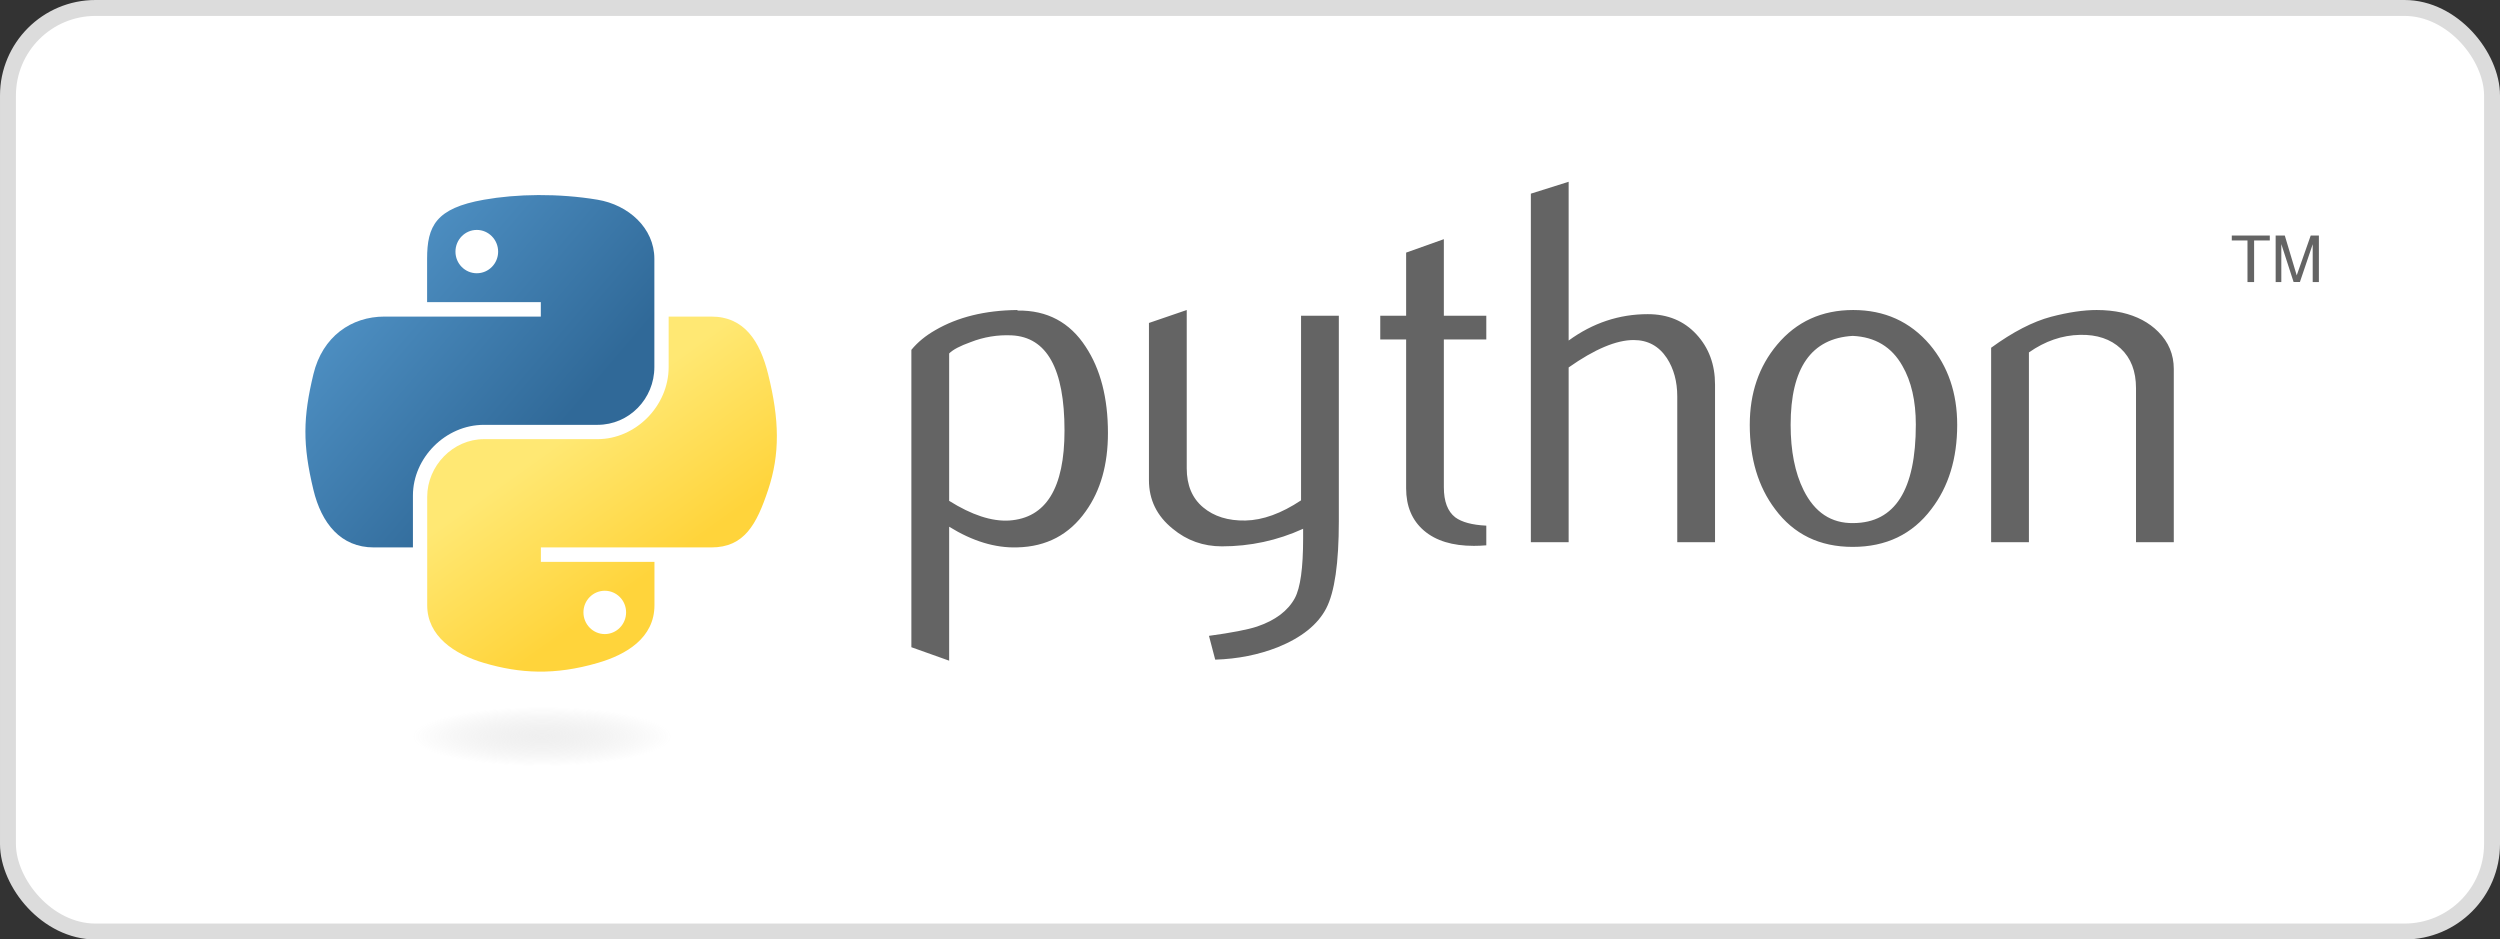
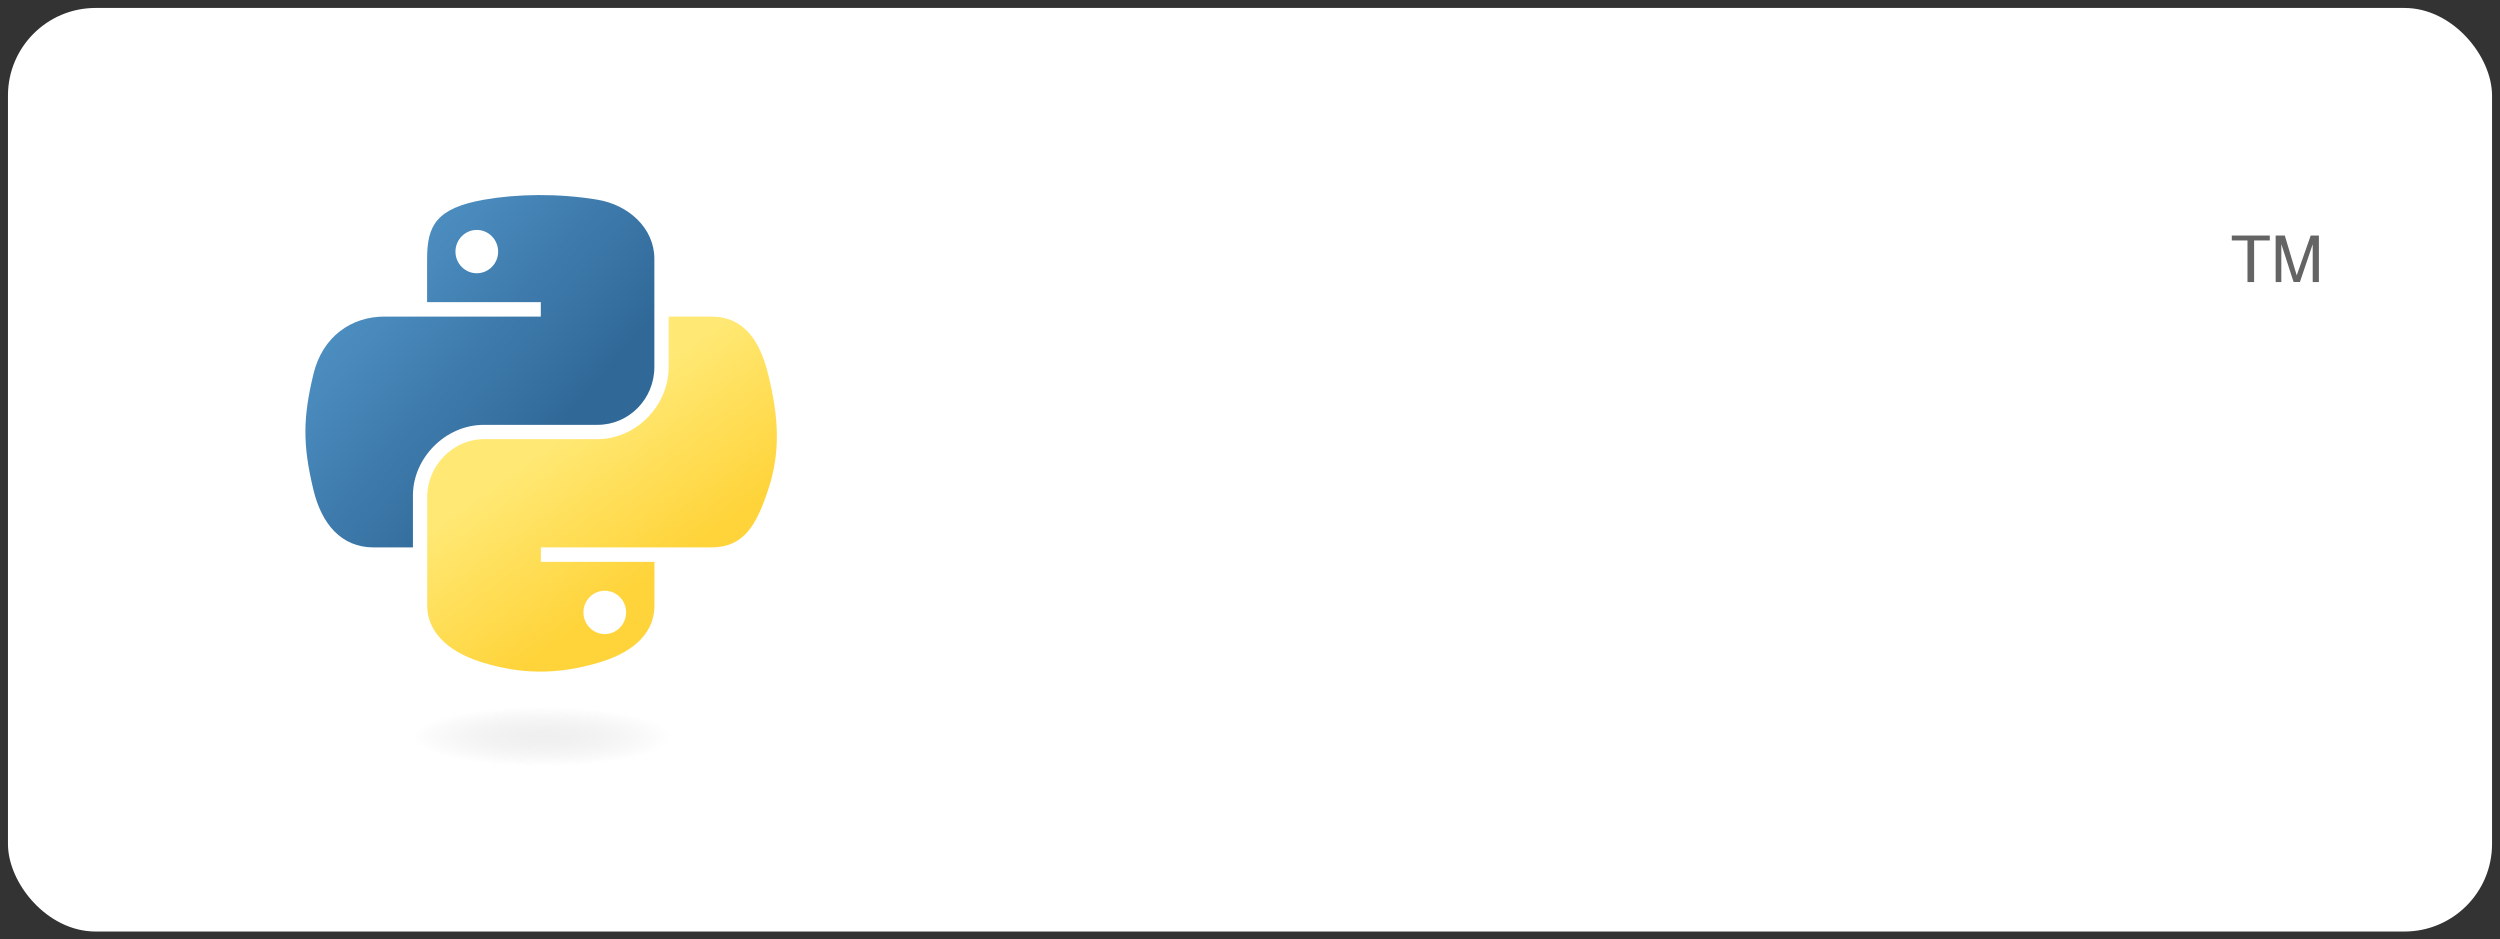
<svg xmlns="http://www.w3.org/2000/svg" width="157" height="59" viewBox="0 0 157 59" fill="none">
  <rect x="0" y="0" width="157" height="59" fill="#333333" stroke="none" />
  <rect x="0.5" y="0.5" width="156" height="58" rx="5.5" fill="white" />
-   <rect x="0.5" y="0.5" width="156" height="58" rx="5.5" stroke="#DCDCDC" />
  <g clip-path="url(#clip0_217_20113)">
-     <path d="M66.851 27.038C66.851 23.16 65.746 21.169 63.534 21.06C62.656 21.018 61.778 21.162 60.959 21.484C60.292 21.722 59.843 21.958 59.607 22.197V31.453C61.021 32.341 62.278 32.754 63.373 32.689C65.691 32.536 66.851 30.654 66.851 27.038ZM69.579 27.199C69.579 29.169 69.118 30.804 68.188 32.105C67.153 33.577 65.717 34.334 63.882 34.376C62.499 34.42 61.073 33.987 59.607 33.078V41.491L57.234 40.645V21.971C57.624 21.494 58.125 21.084 58.732 20.736C60.144 19.913 61.86 19.49 63.879 19.469L63.913 19.503C65.759 19.48 67.181 20.238 68.18 21.774C69.112 23.184 69.579 24.99 69.579 27.199ZM84.079 32.72C84.079 35.362 83.814 37.192 83.284 38.21C82.752 39.227 81.74 40.04 80.245 40.645C79.033 41.122 77.722 41.382 76.315 41.426L75.923 39.931C77.353 39.736 78.361 39.541 78.945 39.347C80.094 38.957 80.883 38.36 81.317 37.561C81.665 36.91 81.836 35.666 81.836 33.826V33.208C80.214 33.945 78.514 34.311 76.736 34.311C75.568 34.311 74.537 33.945 73.649 33.208C72.653 32.406 72.154 31.388 72.154 30.156V20.282L74.527 19.469V29.408C74.527 30.47 74.869 31.287 75.555 31.861C76.24 32.435 77.128 32.71 78.215 32.689C79.303 32.666 80.468 32.245 81.706 31.422V19.828H84.079V32.72ZM93.34 34.246C93.08 34.268 92.82 34.28 92.559 34.28C91.217 34.28 90.171 33.961 89.423 33.32C88.678 32.679 88.305 31.793 88.305 30.665V21.32H86.68V19.828H88.305V15.864L90.674 15.02V19.828H93.34V21.32H90.674V30.599C90.674 31.49 90.913 32.12 91.391 32.489C91.801 32.793 92.452 32.967 93.34 33.011L93.34 34.246ZM107.704 34.052H105.332V24.894C105.332 23.962 105.114 23.16 104.681 22.491C104.179 21.733 103.484 21.354 102.591 21.354C101.503 21.354 100.143 21.927 98.511 23.075V34.052H96.138V12.162L98.511 11.415V21.385C100.026 20.282 101.682 19.729 103.481 19.729C104.738 19.729 105.755 20.152 106.534 20.995C107.315 21.839 107.704 22.89 107.704 24.147V34.052ZM120.314 26.665C120.314 25.174 120.031 23.944 119.468 22.971C118.798 21.785 117.757 21.159 116.35 21.094C113.75 21.245 112.452 23.108 112.452 26.68C112.452 28.318 112.722 29.686 113.267 30.784C113.963 32.183 115.006 32.873 116.397 32.85C119.008 32.829 120.314 30.768 120.314 26.665ZM122.912 26.68C122.912 28.801 122.37 30.566 121.287 31.975C120.096 33.553 118.45 34.345 116.35 34.345C114.269 34.345 112.646 33.553 111.476 31.975C110.414 30.566 109.885 28.801 109.885 26.68C109.885 24.687 110.459 23.01 111.606 21.644C112.818 20.196 114.411 19.469 116.382 19.469C118.352 19.469 119.956 20.196 121.192 21.644C122.339 23.01 122.912 24.686 122.912 26.68ZM136.514 34.052H134.141V24.375C134.141 23.313 133.822 22.485 133.183 21.888C132.545 21.294 131.693 21.006 130.632 21.029C129.505 21.05 128.433 21.419 127.416 22.132V34.052H125.043V21.839C126.409 20.845 127.665 20.196 128.812 19.892C129.895 19.609 130.85 19.469 131.673 19.469C132.236 19.469 132.765 19.524 133.264 19.633C134.196 19.848 134.954 20.248 135.538 20.835C136.189 21.484 136.514 22.262 136.514 23.173V34.052Z" fill="#646464" />
    <path d="M33.804 12.25C32.584 12.256 31.419 12.36 30.393 12.542C27.371 13.075 26.822 14.193 26.822 16.253V18.974H33.963V19.881H24.143C22.068 19.881 20.251 21.129 19.682 23.501C19.027 26.221 18.998 27.918 19.682 30.758C20.19 32.872 21.402 34.378 23.477 34.378H25.932V31.116C25.932 28.759 27.971 26.68 30.393 26.68H37.524C39.51 26.68 41.094 25.046 41.094 23.052V16.253C41.094 14.318 39.462 12.864 37.525 12.542C36.298 12.337 35.025 12.245 33.804 12.25ZM29.943 14.439C30.681 14.439 31.283 15.051 31.283 15.804C31.283 16.554 30.681 17.16 29.943 17.16C29.203 17.16 28.603 16.554 28.603 15.804C28.603 15.051 29.203 14.439 29.943 14.439Z" fill="url(#paint0_linear_217_20113)" />
    <path d="M41.991 19.881V23.051C41.991 25.51 39.907 27.578 37.53 27.578H30.398C28.445 27.578 26.828 29.251 26.828 31.207V38.006C26.828 39.941 28.511 41.079 30.398 41.634C32.658 42.299 34.826 42.419 37.53 41.634C39.328 41.114 41.1 40.066 41.1 38.006V35.285H33.968V34.378H44.67C46.745 34.378 47.519 32.93 48.24 30.758C48.986 28.521 48.954 26.37 48.24 23.501C47.728 21.435 46.748 19.881 44.67 19.881H41.991ZM37.98 37.099C38.72 37.099 39.319 37.705 39.319 38.455C39.319 39.208 38.72 39.82 37.98 39.82C37.242 39.82 36.64 39.208 36.64 38.455C36.64 37.705 37.242 37.099 37.98 37.099Z" fill="url(#paint1_linear_217_20113)" />
    <path d="M141.142 17.712H141.558V15.103H142.543V14.792H140.156V15.103H141.142V17.712ZM142.912 17.712H143.267V15.329L144.038 17.711H144.434L145.238 15.337V17.712H145.626V14.792H145.113L144.234 17.293L143.485 14.792H142.911L142.912 17.712Z" fill="#646464" />
    <path opacity="0.444" d="M43.613 46.256C43.613 46.748 42.605 47.22 40.811 47.568C39.016 47.916 36.583 48.111 34.045 48.111C31.507 48.111 29.073 47.916 27.279 47.568C25.485 47.22 24.477 46.748 24.477 46.256C24.477 45.764 25.485 45.292 27.279 44.944C29.073 44.596 31.507 44.4 34.045 44.4C36.583 44.4 39.016 44.596 40.811 44.944C42.605 45.292 43.613 45.764 43.613 46.256Z" fill="url(#paint2_radial_217_20113)" />
  </g>
  <defs>
    <linearGradient id="paint0_linear_217_20113" x1="19.18" y1="12.25" x2="35.644" y2="26.28" gradientUnits="userSpaceOnUse">
      <stop stop-color="#5A9FD4" />
      <stop offset="1" stop-color="#306998" />
    </linearGradient>
    <linearGradient id="paint1_linear_217_20113" x1="37.808" y1="38.227" x2="31.901" y2="29.949" gradientUnits="userSpaceOnUse">
      <stop stop-color="#FFD43B" />
      <stop offset="1" stop-color="#FFE873" />
    </linearGradient>
    <radialGradient id="paint2_radial_217_20113" cx="0" cy="0" r="1" gradientUnits="userSpaceOnUse" gradientTransform="translate(34.045 46.256) rotate(-90) scale(1.855 8.155)">
      <stop stop-color="#B8B8B8" stop-opacity="0.498" />
      <stop offset="1" stop-color="#7F7F7F" stop-opacity="0" />
    </radialGradient>
    <clipPath id="clip0_217_20113">
      <rect width="126.622" height="37.48" fill="white" transform="translate(19 11)" />
    </clipPath>
  </defs>
</svg>